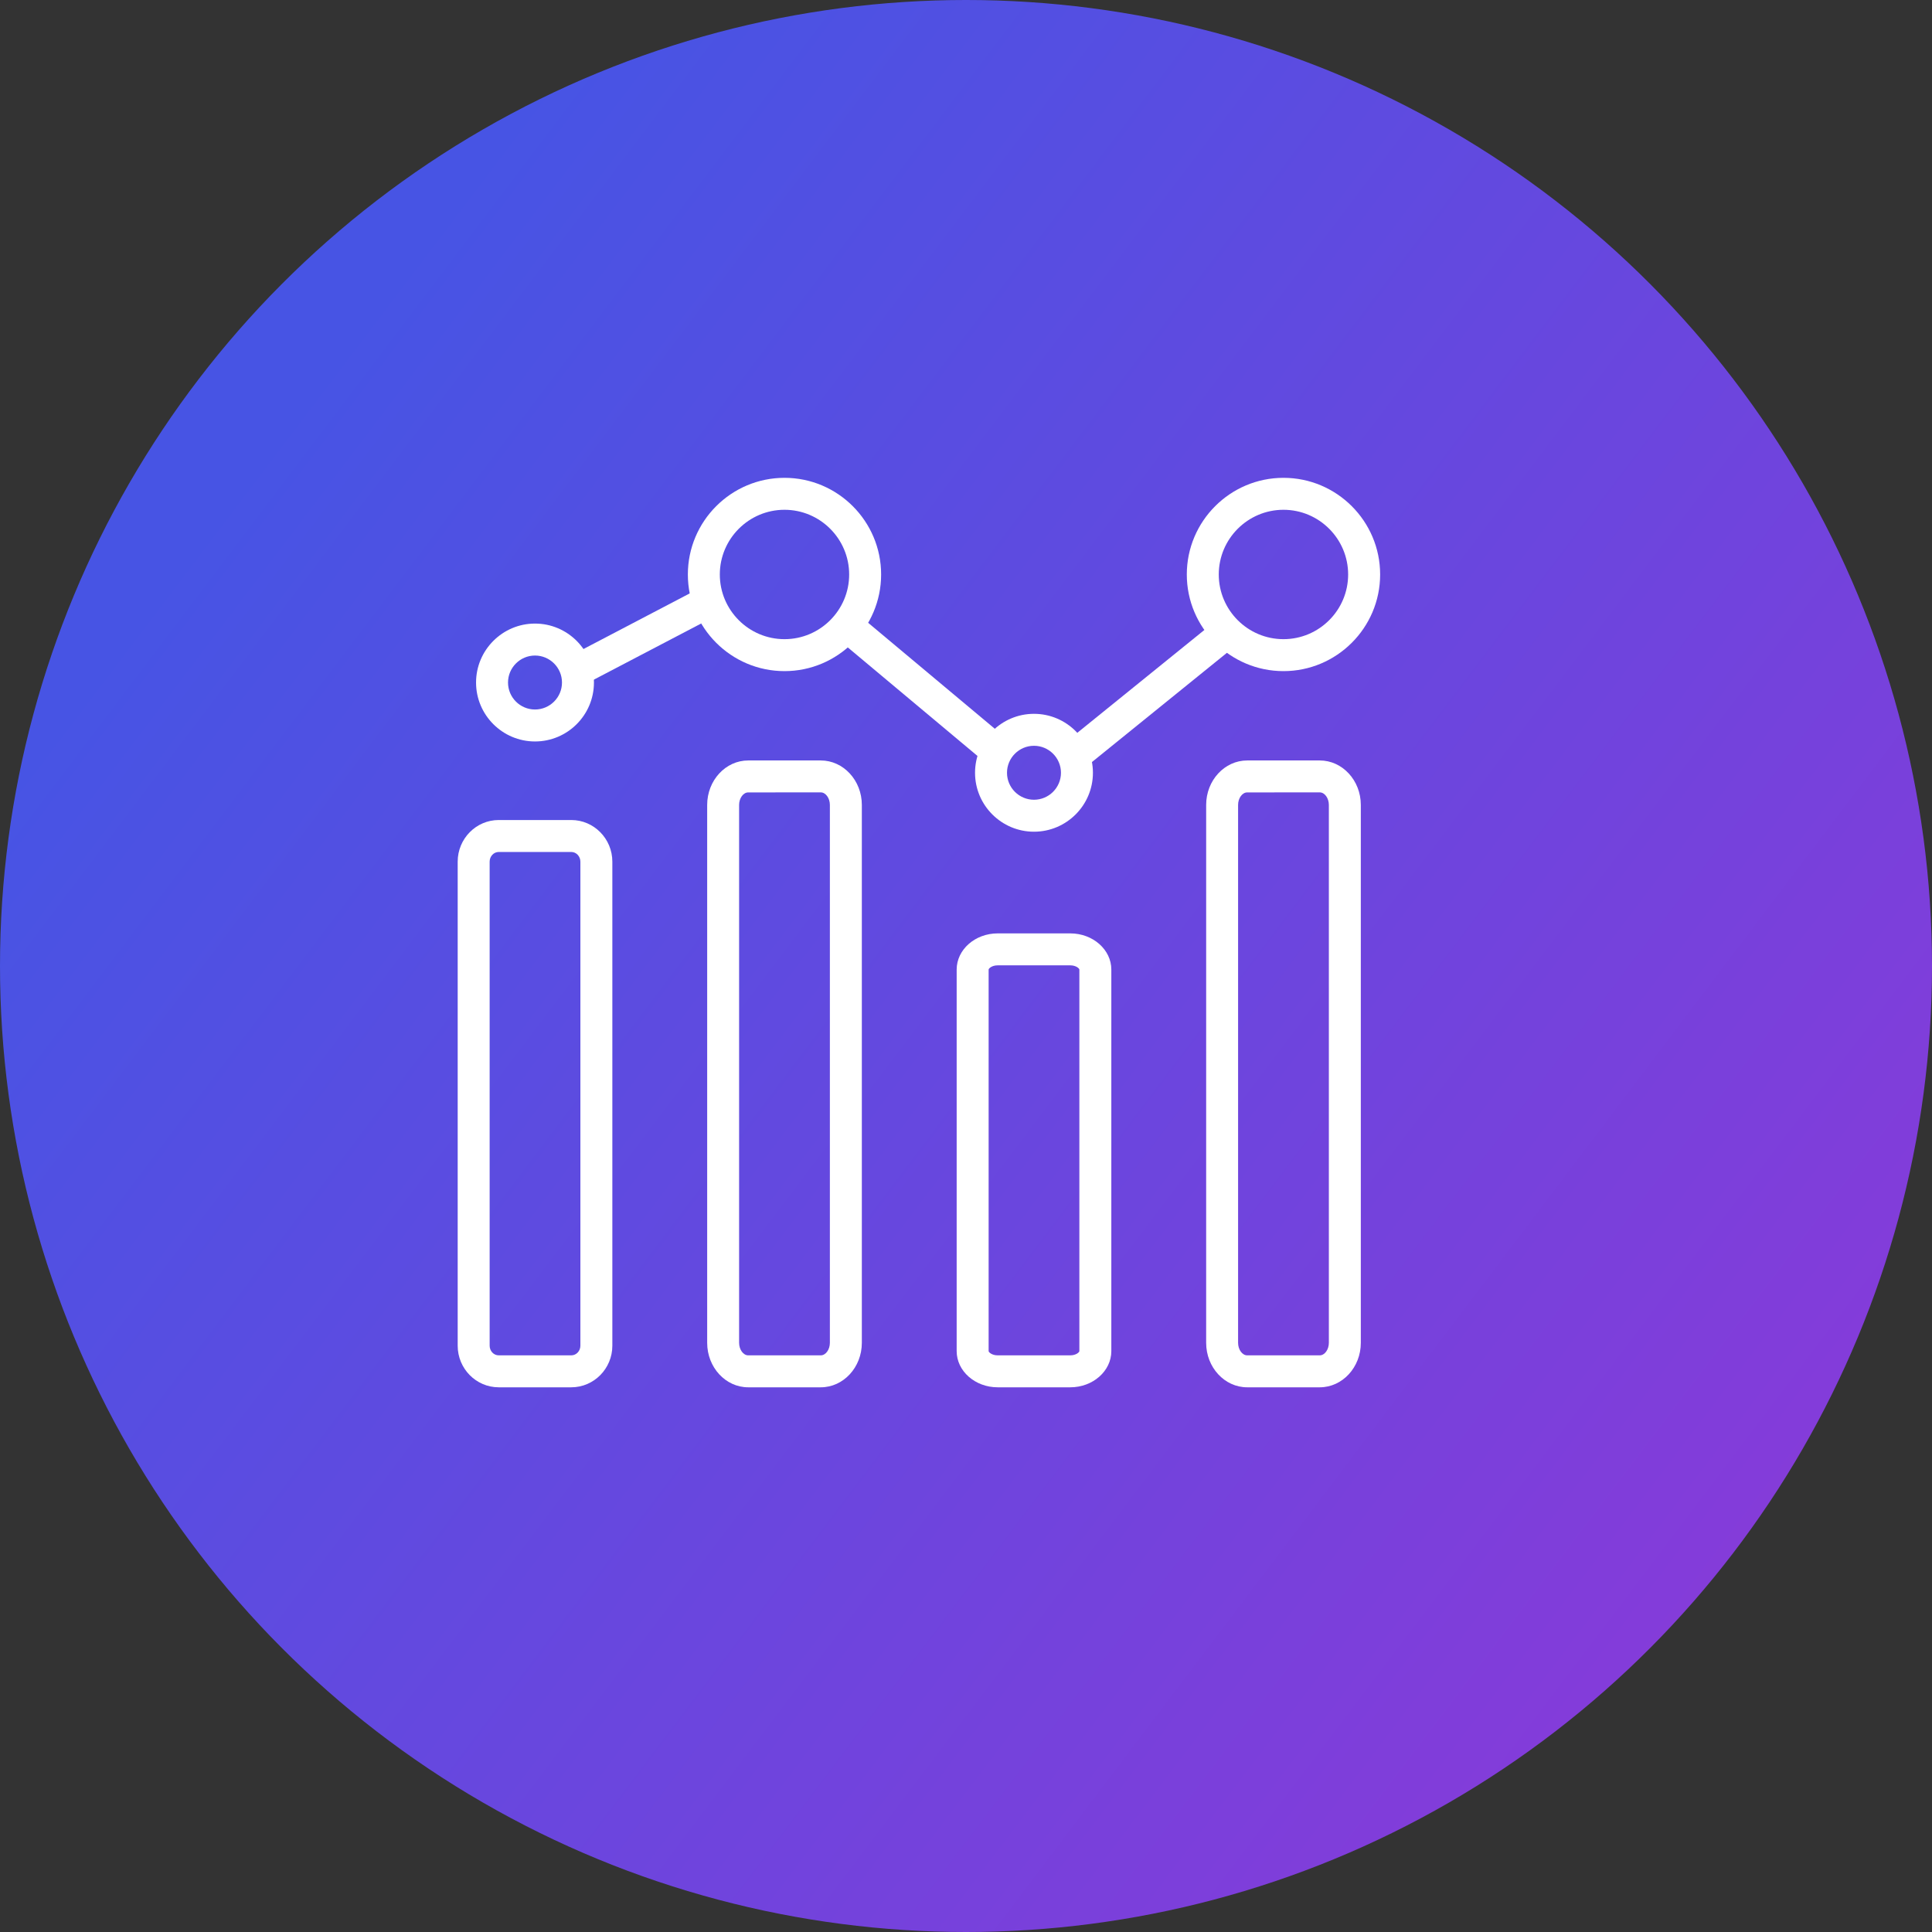
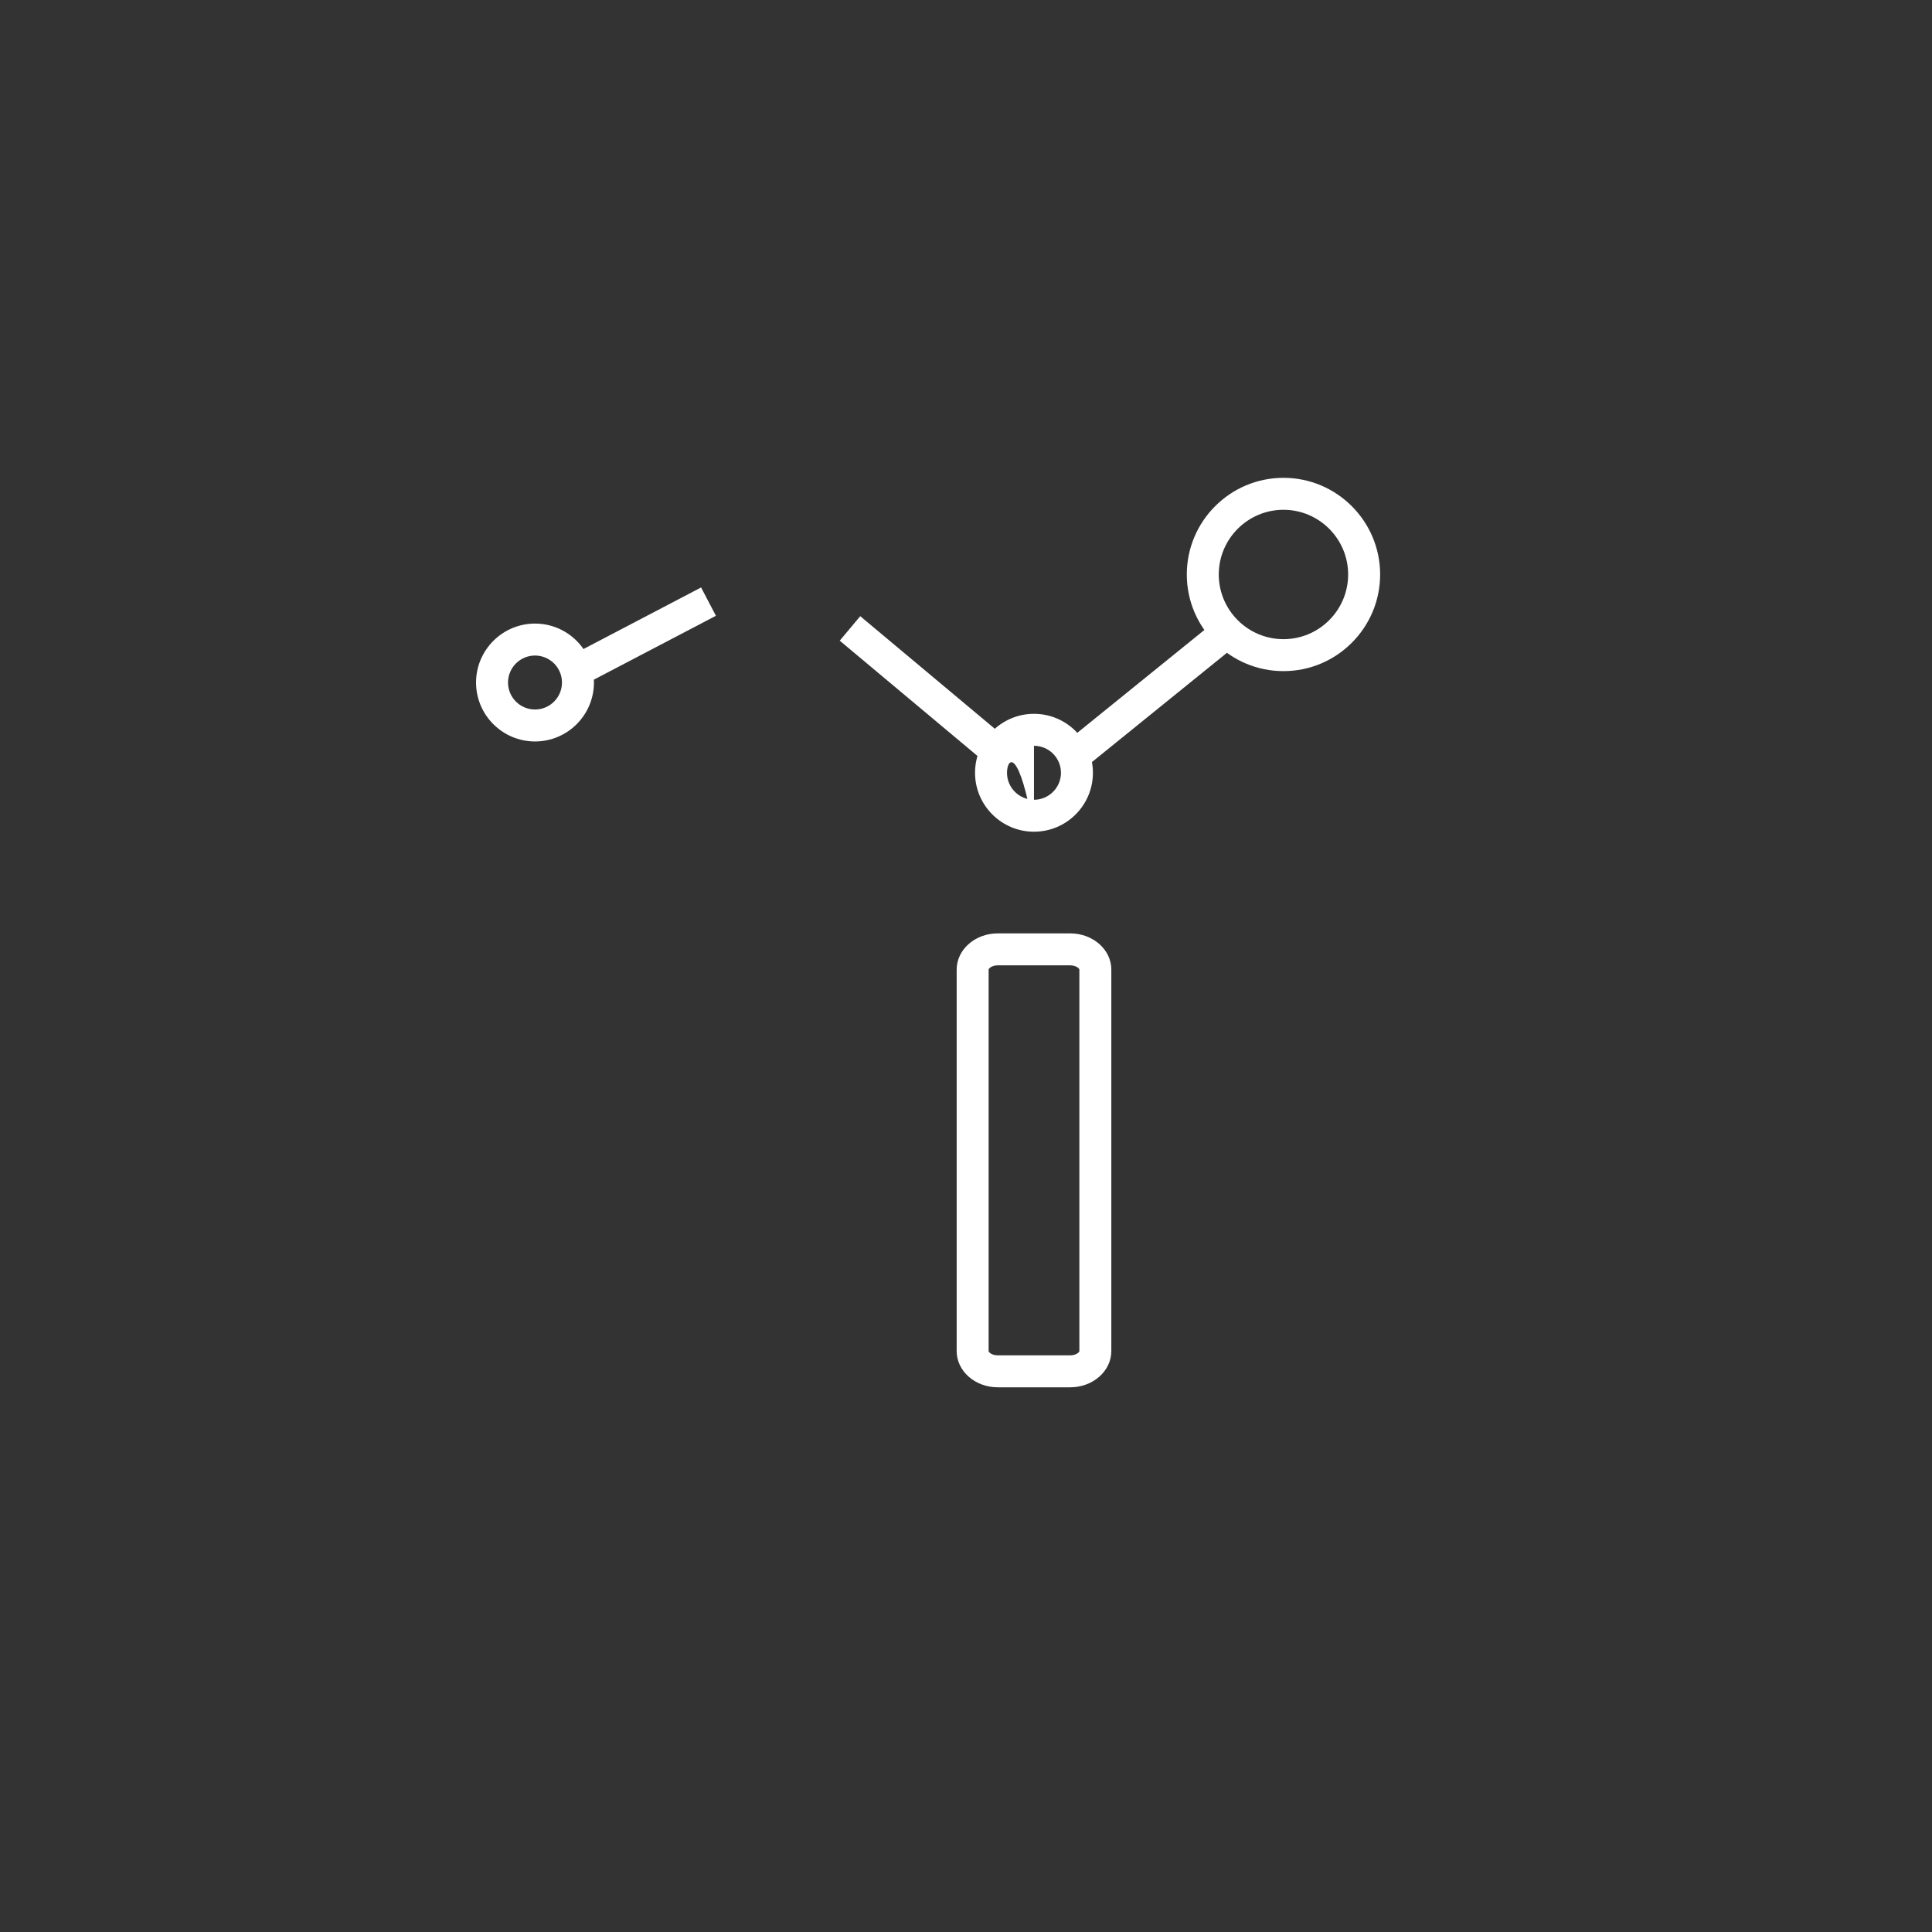
<svg xmlns="http://www.w3.org/2000/svg" width="59" height="59" viewBox="0 0 59 59" fill="none">
  <rect x="0" y="0" width="59" height="59" fill="#333333" stroke="none" />
-   <circle cx="29.5" cy="29.5" r="29.5" fill="url(#paint0_linear_9_126)" />
  <path d="M16.338 22.643C15.346 22.643 14.538 21.836 14.538 20.843C14.538 19.851 15.346 19.043 16.338 19.043C17.331 19.043 18.138 19.851 18.138 20.843C18.138 21.836 17.331 22.643 16.338 22.643ZM16.338 20.019C15.884 20.019 15.514 20.389 15.514 20.843C15.514 21.298 15.884 21.667 16.338 21.667C16.792 21.667 17.162 21.298 17.162 20.843C17.162 20.389 16.792 20.019 16.338 20.019Z" fill="white" />
-   <path d="M31.576 25.399C30.584 25.399 29.776 24.592 29.776 23.599C29.776 22.607 30.584 21.799 31.576 21.799C32.569 21.799 33.376 22.607 33.376 23.599C33.376 24.592 32.569 25.399 31.576 25.399ZM31.576 22.775C31.122 22.775 30.752 23.145 30.752 23.599C30.752 24.054 31.122 24.423 31.576 24.423C32.03 24.423 32.4 24.054 32.4 23.599C32.4 23.145 32.03 22.775 31.576 22.775Z" fill="white" />
-   <path d="M23.957 20.495C22.33 20.495 21.006 19.171 21.006 17.544C21.006 15.916 22.33 14.592 23.957 14.592C25.584 14.592 26.908 15.916 26.908 17.544C26.908 19.171 25.584 20.495 23.957 20.495ZM23.957 15.568C22.868 15.568 21.982 16.455 21.982 17.544C21.982 18.633 22.868 19.519 23.957 19.519C25.046 19.519 25.932 18.633 25.932 17.544C25.932 16.455 25.046 15.568 23.957 15.568Z" fill="white" />
+   <path d="M31.576 25.399C30.584 25.399 29.776 24.592 29.776 23.599C29.776 22.607 30.584 21.799 31.576 21.799C32.569 21.799 33.376 22.607 33.376 23.599C33.376 24.592 32.569 25.399 31.576 25.399ZC31.122 22.775 30.752 23.145 30.752 23.599C30.752 24.054 31.122 24.423 31.576 24.423C32.03 24.423 32.4 24.054 32.4 23.599C32.4 23.145 32.03 22.775 31.576 22.775Z" fill="white" />
  <path d="M39.195 20.495C37.568 20.495 36.243 19.171 36.243 17.544C36.243 15.916 37.568 14.592 39.195 14.592C40.822 14.592 42.147 15.916 42.147 17.544C42.147 19.171 40.822 20.495 39.195 20.495ZM39.195 15.568C38.106 15.568 37.219 16.455 37.219 17.544C37.219 18.633 38.106 19.519 39.195 19.519C40.284 19.519 41.17 18.633 41.17 17.544C41.17 16.455 40.284 15.568 39.195 15.568Z" fill="white" />
  <path d="M21.863 18.805L21.41 17.94L17.424 20.026L17.876 20.891L21.863 18.805Z" fill="white" />
  <path d="M30.843 22.643L26.27 18.817L25.644 19.565L30.217 23.392L30.843 22.643Z" fill="white" />
  <path d="M33.021 23.535L32.407 22.777L37.053 19.017L37.667 19.775L33.021 23.535Z" fill="white" />
-   <path d="M17.446 42.366H15.23C14.539 42.366 13.977 41.796 13.977 41.095V26.314C13.977 25.613 14.539 25.042 15.23 25.042H17.446C18.137 25.042 18.7 25.613 18.7 26.314V41.095C18.7 41.796 18.137 42.366 17.446 42.366ZM15.23 26.018C15.077 26.018 14.953 26.151 14.953 26.314V41.095C14.953 41.258 15.077 41.39 15.23 41.39H17.446C17.599 41.39 17.724 41.258 17.724 41.095V26.314C17.724 26.151 17.599 26.018 17.446 26.018H15.23Z" fill="white" />
-   <path d="M25.065 42.366H22.849C22.158 42.366 21.596 41.757 21.596 41.008V24.581C21.596 23.832 22.158 23.223 22.849 23.223H25.065C25.756 23.223 26.319 23.832 26.319 24.581V41.008C26.319 41.757 25.756 42.366 25.065 42.366ZM22.849 24.199C22.699 24.199 22.571 24.374 22.571 24.581V41.008C22.571 41.215 22.699 41.39 22.849 41.39H25.065C25.215 41.39 25.343 41.215 25.343 41.008V24.581C25.343 24.374 25.215 24.198 25.065 24.198L22.849 24.199Z" fill="white" />
  <path d="M32.684 42.366H30.468C29.777 42.366 29.215 41.87 29.215 41.261V29.609C29.215 29 29.777 28.504 30.468 28.504H32.684C33.375 28.504 33.938 29 33.938 29.609V41.261C33.938 41.87 33.375 42.366 32.684 42.366ZM30.468 29.48C30.289 29.48 30.191 29.577 30.191 29.609V41.261C30.191 41.293 30.289 41.39 30.468 41.39H32.684C32.863 41.39 32.962 41.293 32.962 41.261V29.609C32.962 29.577 32.863 29.48 32.684 29.48H30.468Z" fill="white" />
-   <path d="M40.303 42.366H38.087C37.396 42.366 36.834 41.757 36.834 41.008V24.581C36.834 23.832 37.396 23.223 38.087 23.223H40.303C40.994 23.223 41.557 23.832 41.557 24.581V41.008C41.557 41.757 40.994 42.366 40.303 42.366ZM38.087 24.199C37.937 24.199 37.809 24.374 37.809 24.581V41.008C37.809 41.215 37.937 41.39 38.087 41.39H40.303C40.453 41.39 40.581 41.215 40.581 41.008V24.581C40.581 24.374 40.453 24.198 40.303 24.198L38.087 24.199Z" fill="white" />
  <defs>
    <linearGradient id="paint0_linear_9_126" x1="7" y1="15" x2="79" y2="69.5" gradientUnits="userSpaceOnUse">
      <stop stop-color="#4754E4" />
      <stop offset="1" stop-color="#A92DD3" />
    </linearGradient>
  </defs>
</svg>